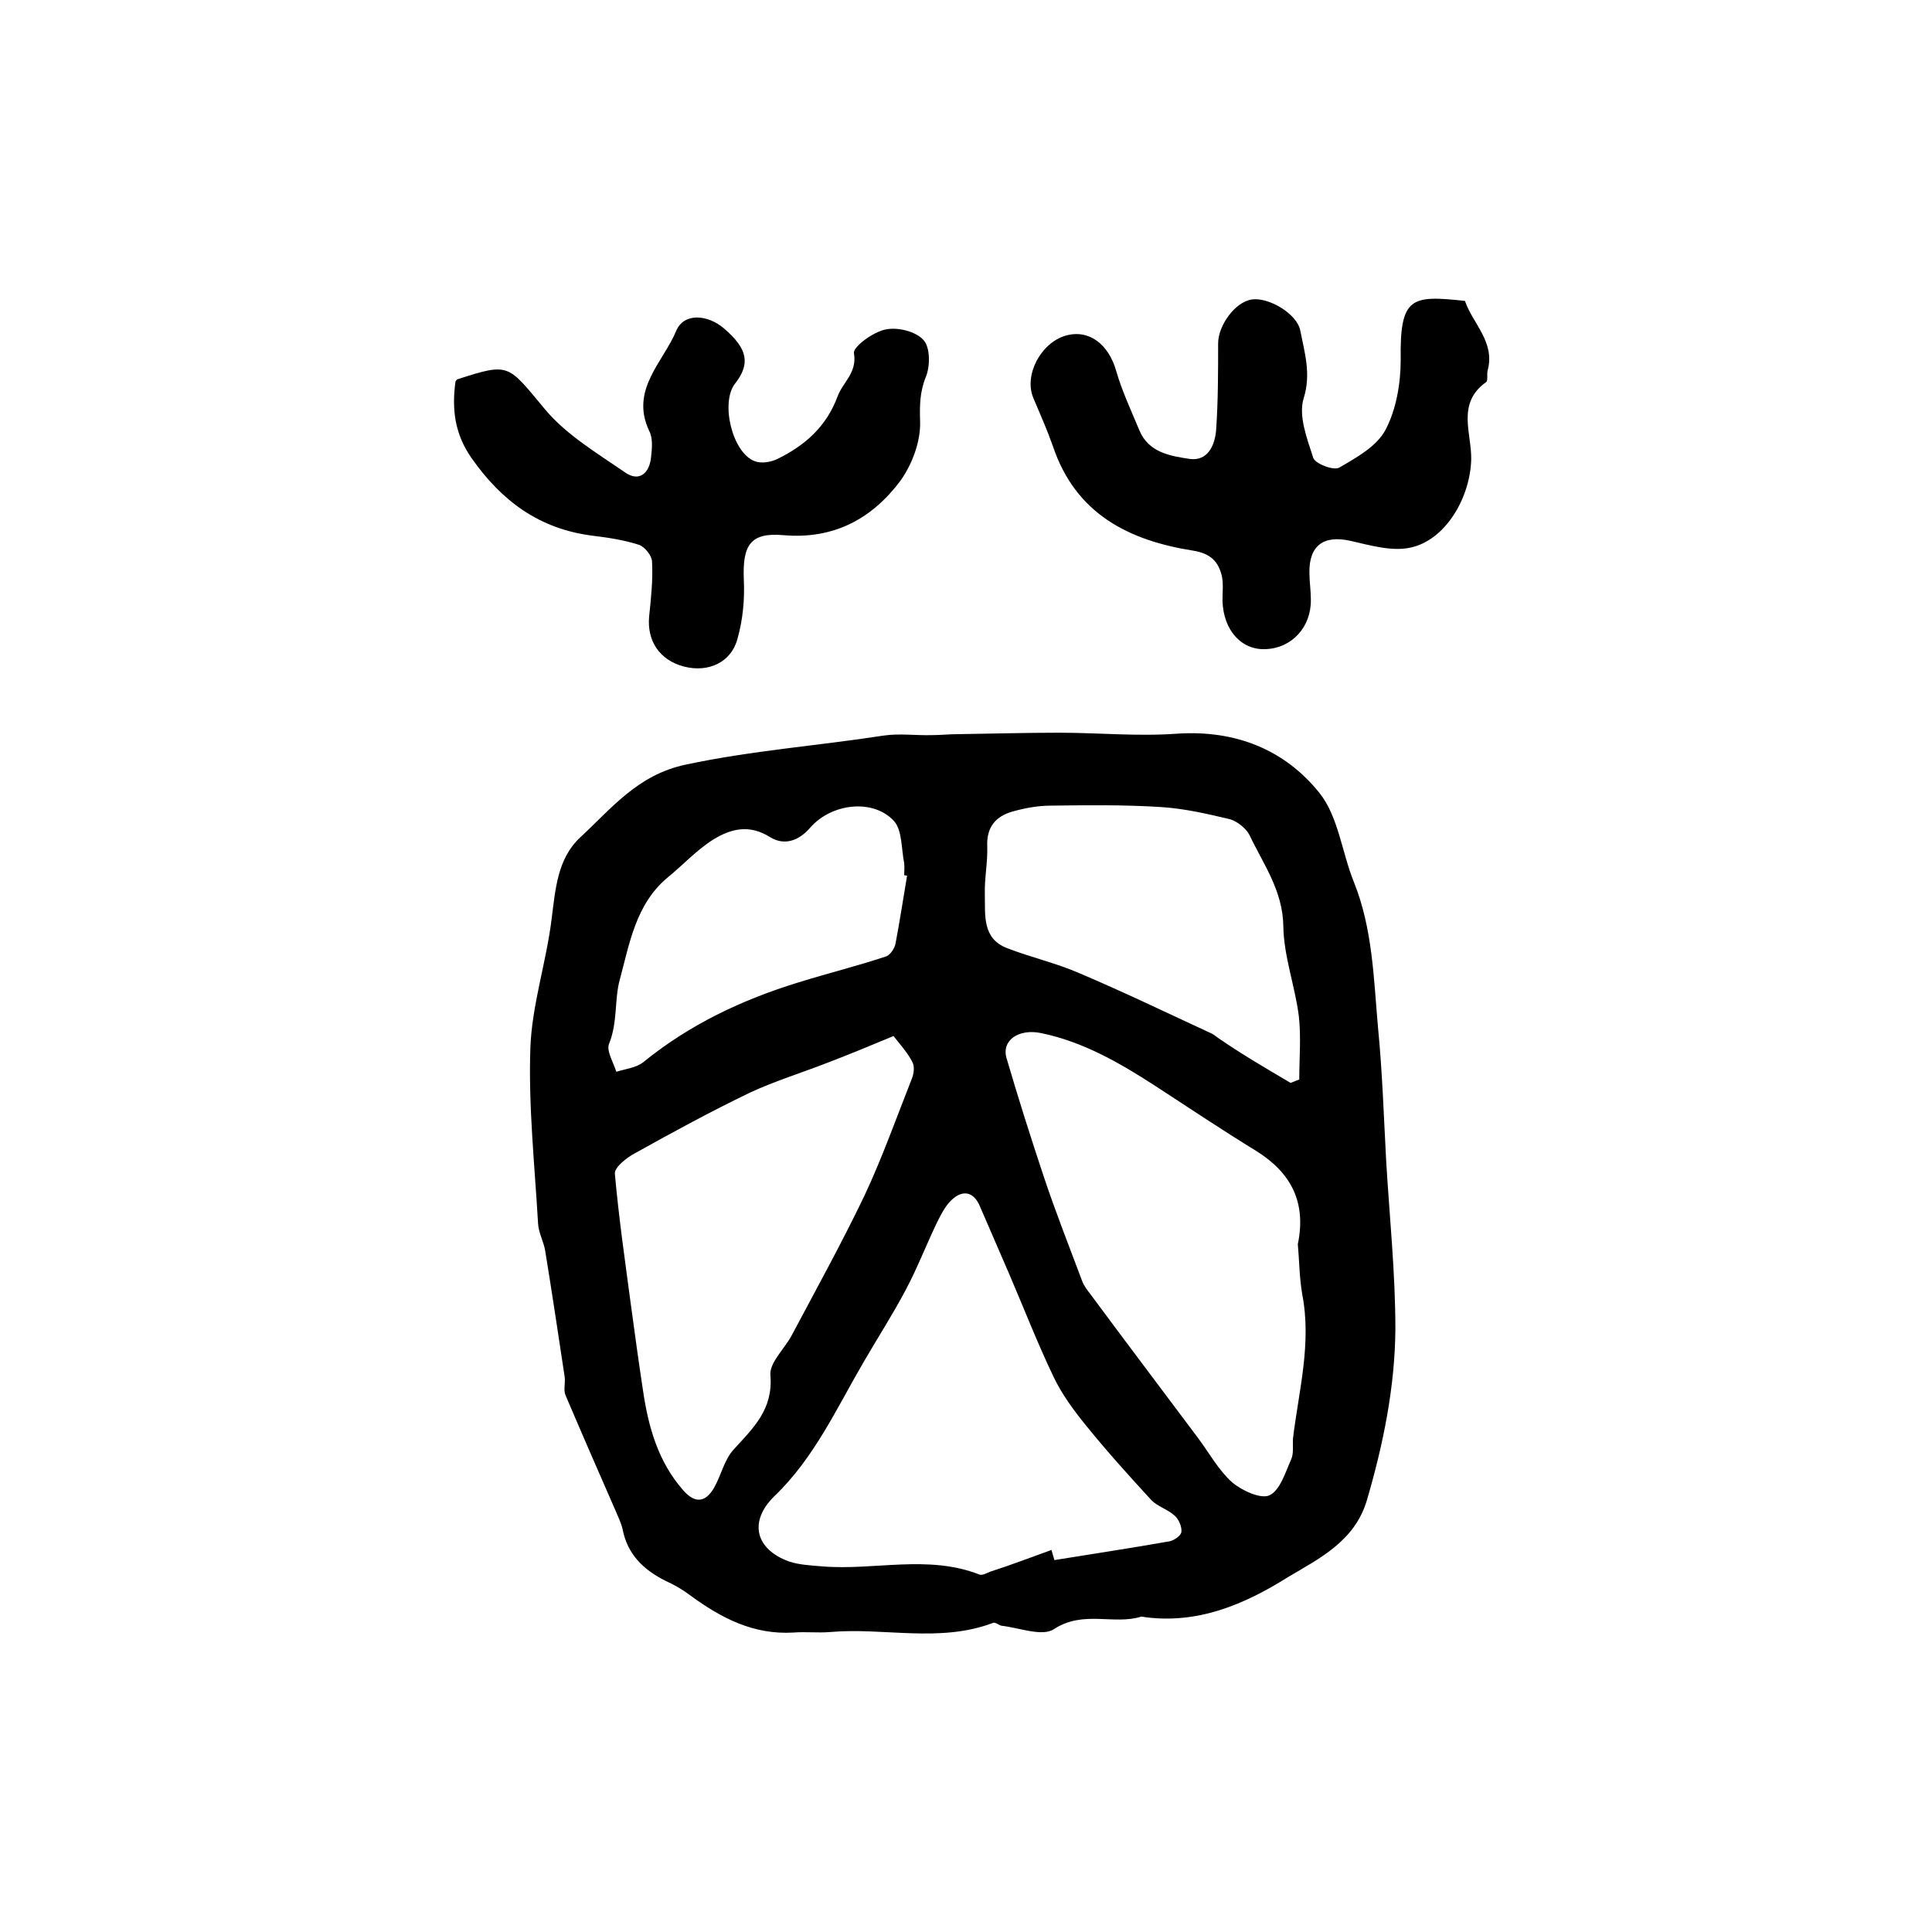
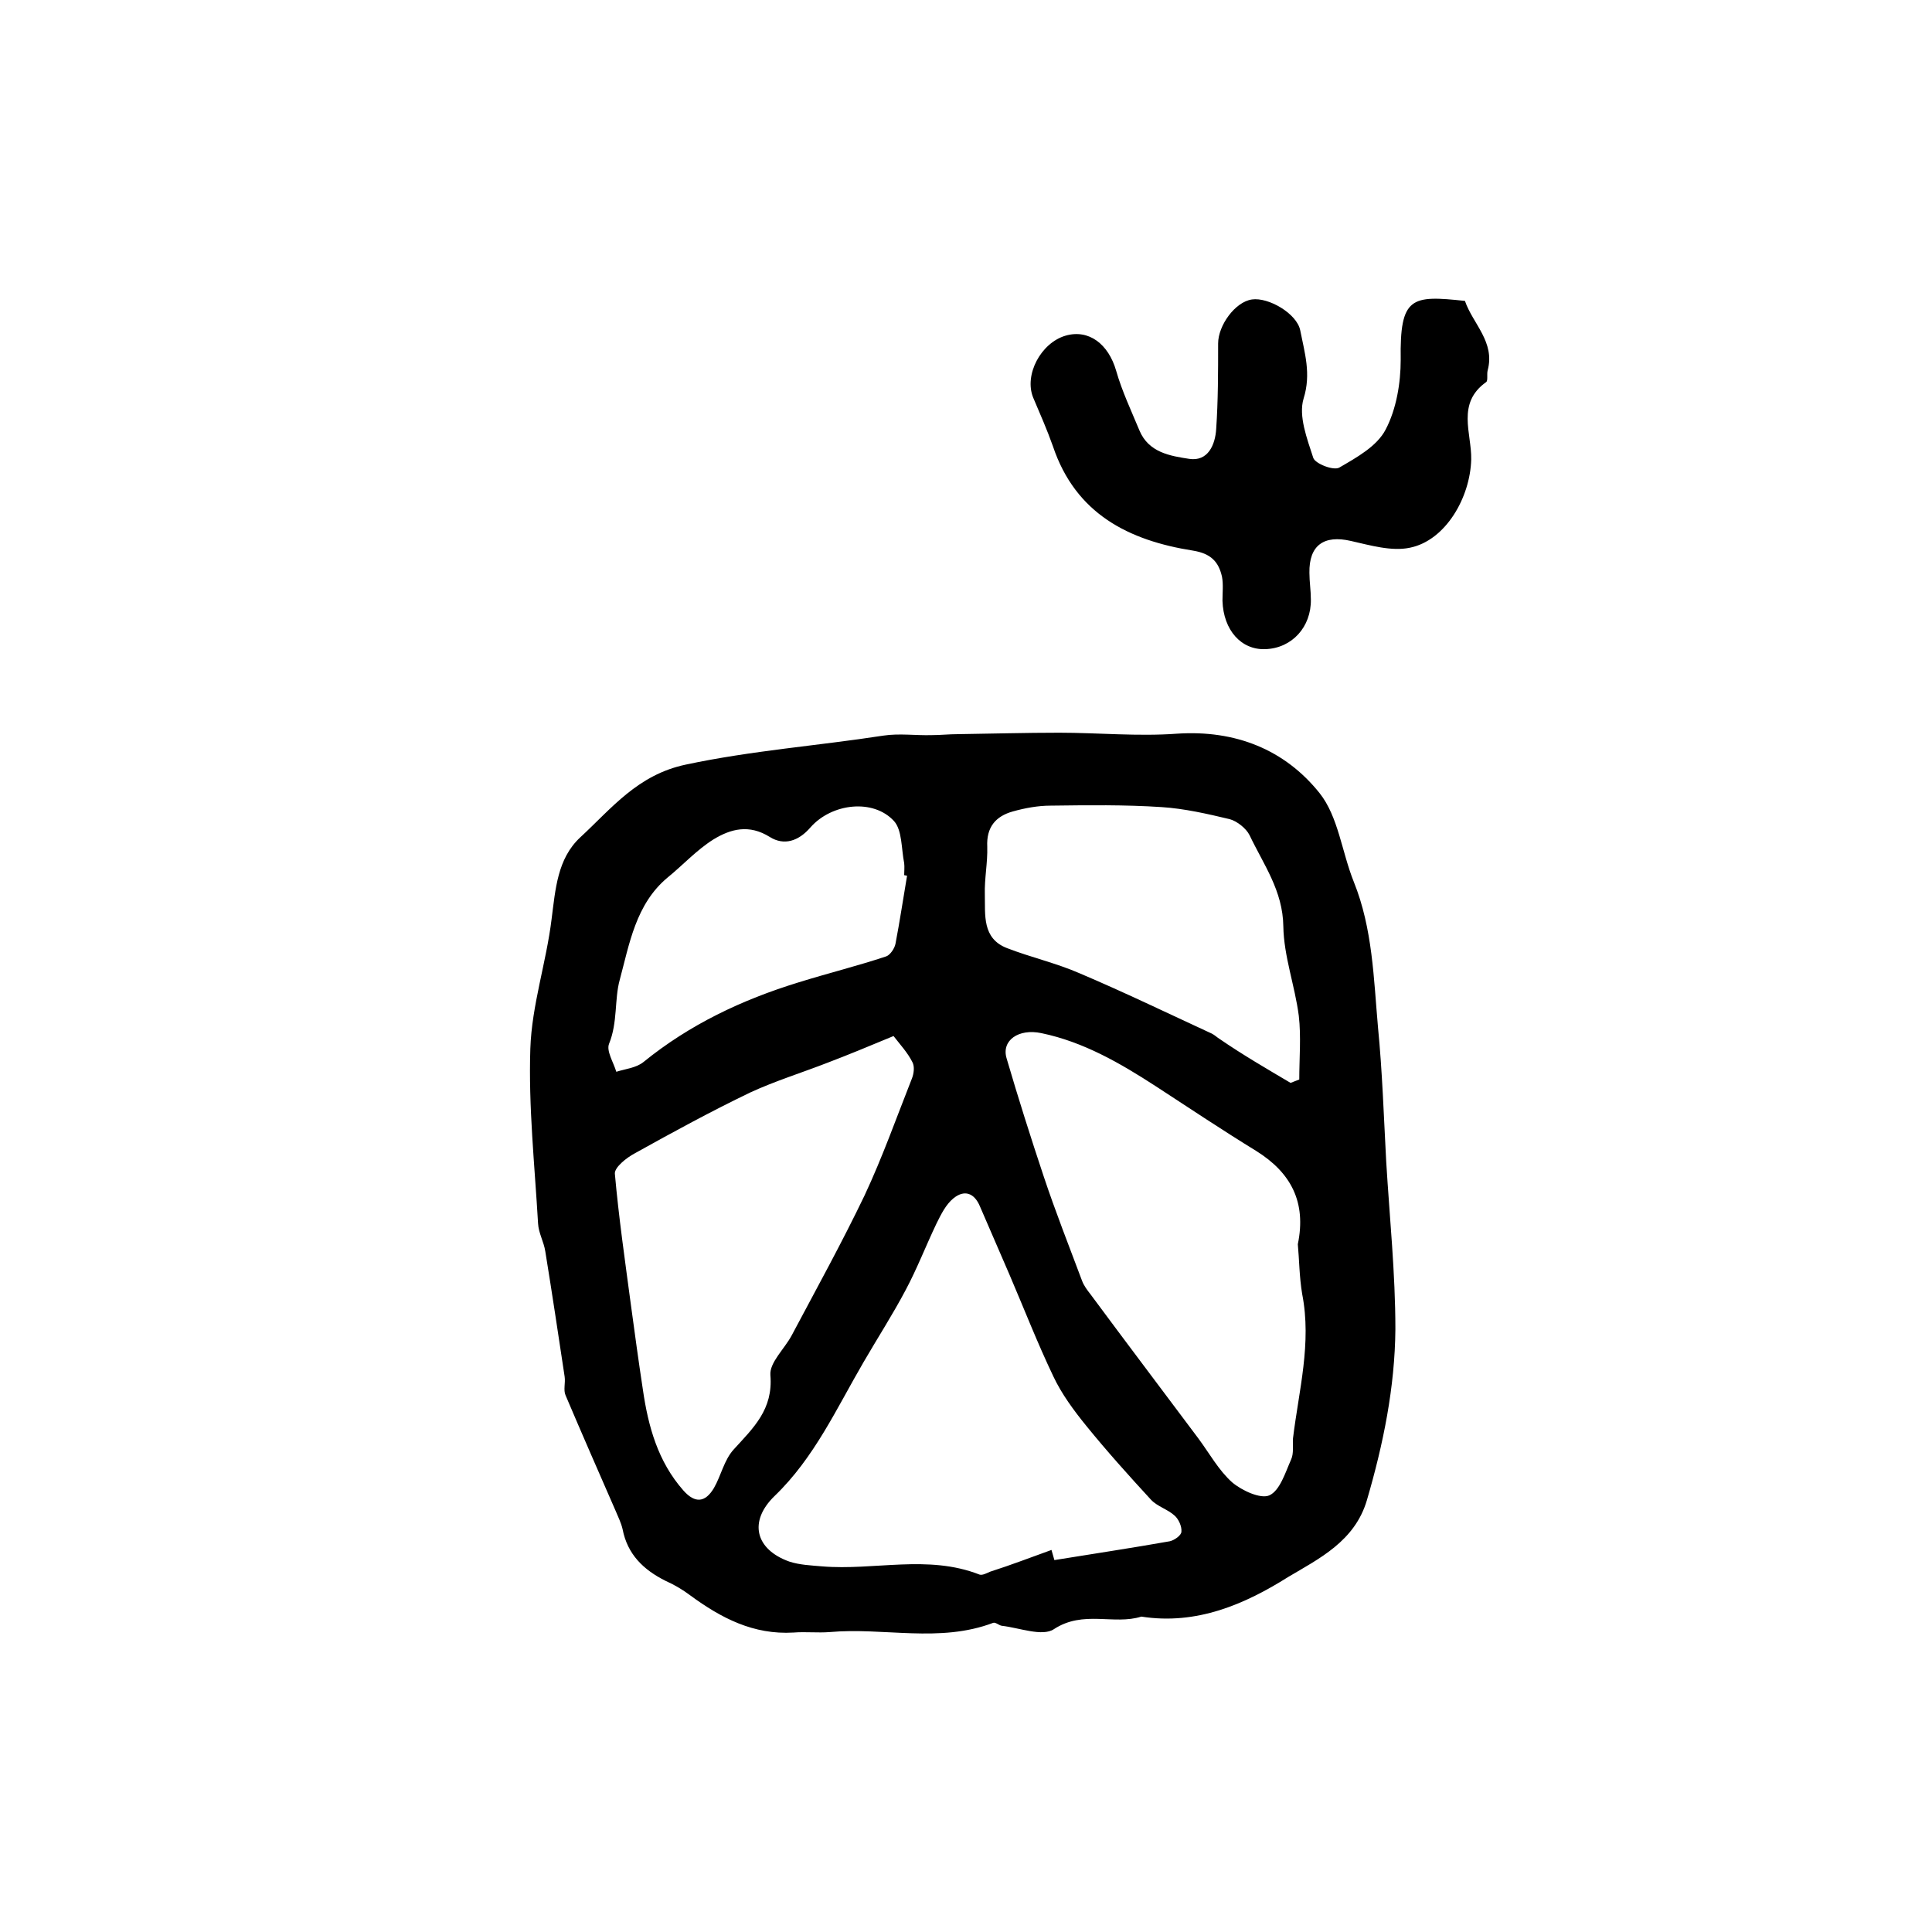
<svg xmlns="http://www.w3.org/2000/svg" version="1.1" id="图层_1" x="0px" y="0px" viewBox="0 0 400 400" style="enable-background:new 0 0 400 400;" xml:space="preserve">
  <style type="text/css">
	.st0{fill:#FFFFFF;}
</style>
  <g>
    <path d="M236.3,334.7c-5.7,1.8-12-1.4-18.1,2.6c-2.4,1.6-7.2-0.3-10.8-0.7c-0.6-0.1-1.3-0.8-1.8-0.6c-11.1,4.2-22.6,0.9-33.8,1.9   c-2.5,0.2-5-0.1-7.5,0.1c-8.3,0.5-15-3-21.4-7.7c-1.6-1.2-3.3-2.2-5.1-3c-4.6-2.3-7.9-5.5-8.9-10.7c-0.3-1.3-0.9-2.5-1.4-3.7   c-3.5-8-7-16-10.4-24c-0.5-1.1,0-2.6-0.2-3.9c-1.3-8.6-2.6-17.3-4-25.9c-0.3-2-1.4-3.8-1.5-5.8c-0.7-12.1-2-24.2-1.6-36.2   c0.3-9,3.3-17.8,4.4-26.8c0.8-6.2,1.2-12.5,5.9-16.9c6.5-6,11.9-13,21.9-15.1c13.6-2.9,27.3-3.9,40.9-6c3.3-0.5,6.7,0,10-0.1   c1.8,0,3.6-0.2,5.4-0.2c7-0.1,14-0.3,21-0.3c8.1,0,16.3,0.8,24.4,0.2c12.1-0.8,22.3,3.3,29.5,12.3c3.9,4.9,4.6,12.2,7.1,18.4   c3.9,9.7,4.1,20,5,30.1c0.9,9.2,1.2,18.5,1.7,27.8c0.7,11.6,1.9,23.1,1.9,34.7c-0.1,12-2.5,23.8-5.9,35.4   c-2.5,8.5-9.9,12.1-16.3,15.9C257.8,332.1,247.8,336.5,236.3,334.7z M217.7,320.9c0.2,0.7,0.4,1.4,0.6,2.1c8-1.3,16-2.5,23.9-3.9   c0.9-0.2,2.4-1.2,2.4-2c0.1-1.1-0.6-2.6-1.4-3.3c-1.4-1.3-3.6-1.9-4.9-3.3c-4.6-5-9.1-10-13.4-15.3c-2.6-3.2-5.1-6.6-6.8-10.2   c-3.3-6.9-6.1-14.1-9.1-21.1c-2-4.7-4.1-9.4-6.1-14.1c-1.2-2.9-3.3-3.5-5.5-1.7c-1.6,1.3-2.6,3.4-3.5,5.2c-2.2,4.6-4,9.3-6.4,13.8   c-2.7,5.1-5.8,9.9-8.7,14.9c-5.6,9.6-10.2,19.8-18.4,27.7c-5.5,5.3-4,11.1,3,13.6c2.1,0.7,4.5,0.8,6.8,1   c10.8,0.9,21.9-2.5,32.6,1.7c0.6,0.2,1.5-0.3,2.2-0.6C209.4,324,213.5,322.4,217.7,320.9z M268.7,257.6c1.8-8.7-1.4-14.8-8.6-19.3   c-7-4.3-13.9-8.9-20.8-13.4c-7.4-4.8-15-9.2-23.7-11c-4.7-1-8.3,1.5-7.2,5.2c2.4,8.2,5,16.4,7.7,24.5c2.4,7.2,5.2,14.3,7.9,21.5   c0.4,1.1,1.1,2,1.8,2.9c7.4,10,14.9,19.9,22.3,29.8c2.3,3.1,4.2,6.6,7,9.1c2,1.7,5.9,3.5,7.7,2.7c2.2-1,3.3-4.7,4.5-7.4   c0.6-1.3,0.3-2.9,0.4-4.4c1.2-9.9,3.9-19.7,1.9-29.9C269,264.3,269,260.8,268.7,257.6z M185,214.5c-5.3,2.2-9.4,3.9-13.6,5.5   c-5.4,2.1-10.9,3.8-16.1,6.2c-8.1,3.9-16,8.2-23.9,12.6c-1.7,0.9-4.2,2.9-4.1,4.2c0.8,9,2.1,18,3.3,27c0.8,5.9,1.6,11.8,2.5,17.7   c1.1,7.6,3.1,14.9,8.4,20.9c2.4,2.7,4.5,2.5,6.3-0.5c1.5-2.6,2.1-5.8,4.1-8c4.1-4.5,8.2-8.3,7.6-15.4c-0.2-2.6,2.9-5.4,4.4-8.2   c5.1-9.6,10.4-19.2,15.1-29c3.7-7.9,6.6-16.1,9.8-24.2c0.4-1,0.6-2.5,0.1-3.4C187.9,217.9,186.3,216.2,185,214.5z M267.2,224.2   c0.6-0.2,1.2-0.5,1.8-0.7c0-4.4,0.4-8.9-0.1-13.2c-0.8-6.2-3.1-12.3-3.2-18.5c-0.1-7.4-4.1-12.8-7-18.9c-0.7-1.4-2.6-2.9-4.1-3.3   c-4.6-1.1-9.4-2.2-14.1-2.5c-7.6-0.5-15.3-0.4-23-0.3c-2.6,0-5.3,0.5-7.8,1.2c-3.6,1-5.5,3.3-5.3,7.3c0.1,3.3-0.6,6.6-0.5,9.9   c0.1,4.2-0.6,9.1,4.6,11.1c4.9,1.9,10.2,3.1,15,5.2c9.2,3.9,18.3,8.3,27.4,12.5c0.6,0.3,1.1,0.8,1.6,1.1   C257.3,218.4,262.3,221.3,267.2,224.2z M187.8,181.3c-0.2,0-0.4-0.1-0.6-0.1c0-0.8,0.1-1.7,0-2.5c-0.6-3-0.4-6.8-2.1-8.7   c-4.3-4.7-12.9-3.7-17.3,1.3c-2.5,2.9-5.5,3.8-8.4,2c-4.3-2.7-8.1-1.7-11.7,0.5c-3.5,2.2-6.3,5.3-9.5,7.9   c-6.6,5.5-7.9,13.8-9.9,21.2c-1.1,4-0.4,8.8-2.2,13.2c-0.6,1.5,0.9,3.8,1.5,5.8c1.9-0.6,4.1-0.8,5.6-2c9.6-7.8,20.4-12.9,32.1-16.5   c6.1-1.9,12.2-3.4,18.2-5.4c0.8-0.3,1.7-1.6,1.9-2.6C186.3,190.7,187,186,187.8,181.3z" />
    <path d="M303.3,62.3c1.6,4.7,6.3,8.5,4.7,14.4c-0.2,0.8,0.1,2.1-0.3,2.4c-6.2,4.4-3,10.6-3.1,16c-0.2,7.9-5.3,16.8-12.7,18.3   c-3.8,0.8-8.2-0.5-12.2-1.4c-5.6-1.3-8.7,0.9-8.6,6.6c0,1.8,0.3,3.7,0.3,5.5c0.1,5.7-3.9,10.1-9.4,10.3c-5,0.2-8.7-3.9-8.9-10   c0-1.7,0.2-3.4-0.1-5c-0.7-3.1-2.3-4.8-6-5.4c-13.3-2.1-24.3-7.6-29-21.6c-1.2-3.4-2.7-6.8-4.1-10.1c-1.9-4.7,1.6-11.3,6.7-12.8   c4.8-1.4,8.9,1.7,10.5,7.3c1.2,4.2,3.1,8.2,4.8,12.3c1.9,4.6,6.4,5.3,10.3,5.9c3.9,0.6,5.4-2.9,5.6-6.2c0.4-5.9,0.4-11.8,0.4-17.7   c0-3.7,3.5-8.6,7-9.1c3.4-0.5,9.3,2.9,10,6.4c0.9,4.6,2.3,9,0.7,14.1c-1.1,3.6,0.7,8.3,2,12.3c0.4,1.2,4.2,2.7,5.4,2   c3.6-2.1,7.8-4.4,9.6-7.9c2.2-4.2,3.1-9.6,3.1-14.4C289.8,61.4,292.2,61.1,303.3,62.3z" />
-     <path d="M94.3,79c0.2-0.3,0.3-0.5,0.5-0.5c10.8-3.5,10.3-3,18,6.2c4.4,5.3,10.8,9.1,16.6,13.1c3,2.1,5.1,0.1,5.4-3.2   c0.2-1.8,0.4-3.9-0.4-5.4c-4-8.5,2.9-14.2,5.6-20.7c1.6-3.8,6.5-3.4,9.9-0.5c4.9,4.2,5.5,7.3,2.3,11.4c-3.1,3.9-0.6,14.4,4.1,16.1   c1.3,0.5,3.3,0.2,4.7-0.5c5.7-2.8,10.1-6.7,12.4-12.9c1.1-3,4.1-4.9,3.4-9c-0.2-1.3,4-4.4,6.6-4.9c2.5-0.5,6.2,0.4,7.8,2.2   c1.4,1.5,1.4,5.4,0.5,7.6c-1.3,3.2-1.3,6-1.2,9.4c0.1,4.1-1.7,8.9-4.2,12.3c-5.9,7.8-13.8,12-24.1,11.1c-6.8-0.6-8.5,2-8.2,9.2   c0.2,4.1-0.2,8.3-1.3,12.2c-1.3,5-6.1,7.1-11.1,5.8c-5-1.3-7.7-5.3-7.2-10.4c0.4-3.8,0.8-7.6,0.6-11.3c0-1.2-1.5-3.1-2.7-3.5   c-3.1-1-6.4-1.5-9.7-1.9c-10.9-1.4-18.7-7.1-25-16.1C94.2,89.9,93.5,84.9,94.3,79z" />
  </g>
</svg>